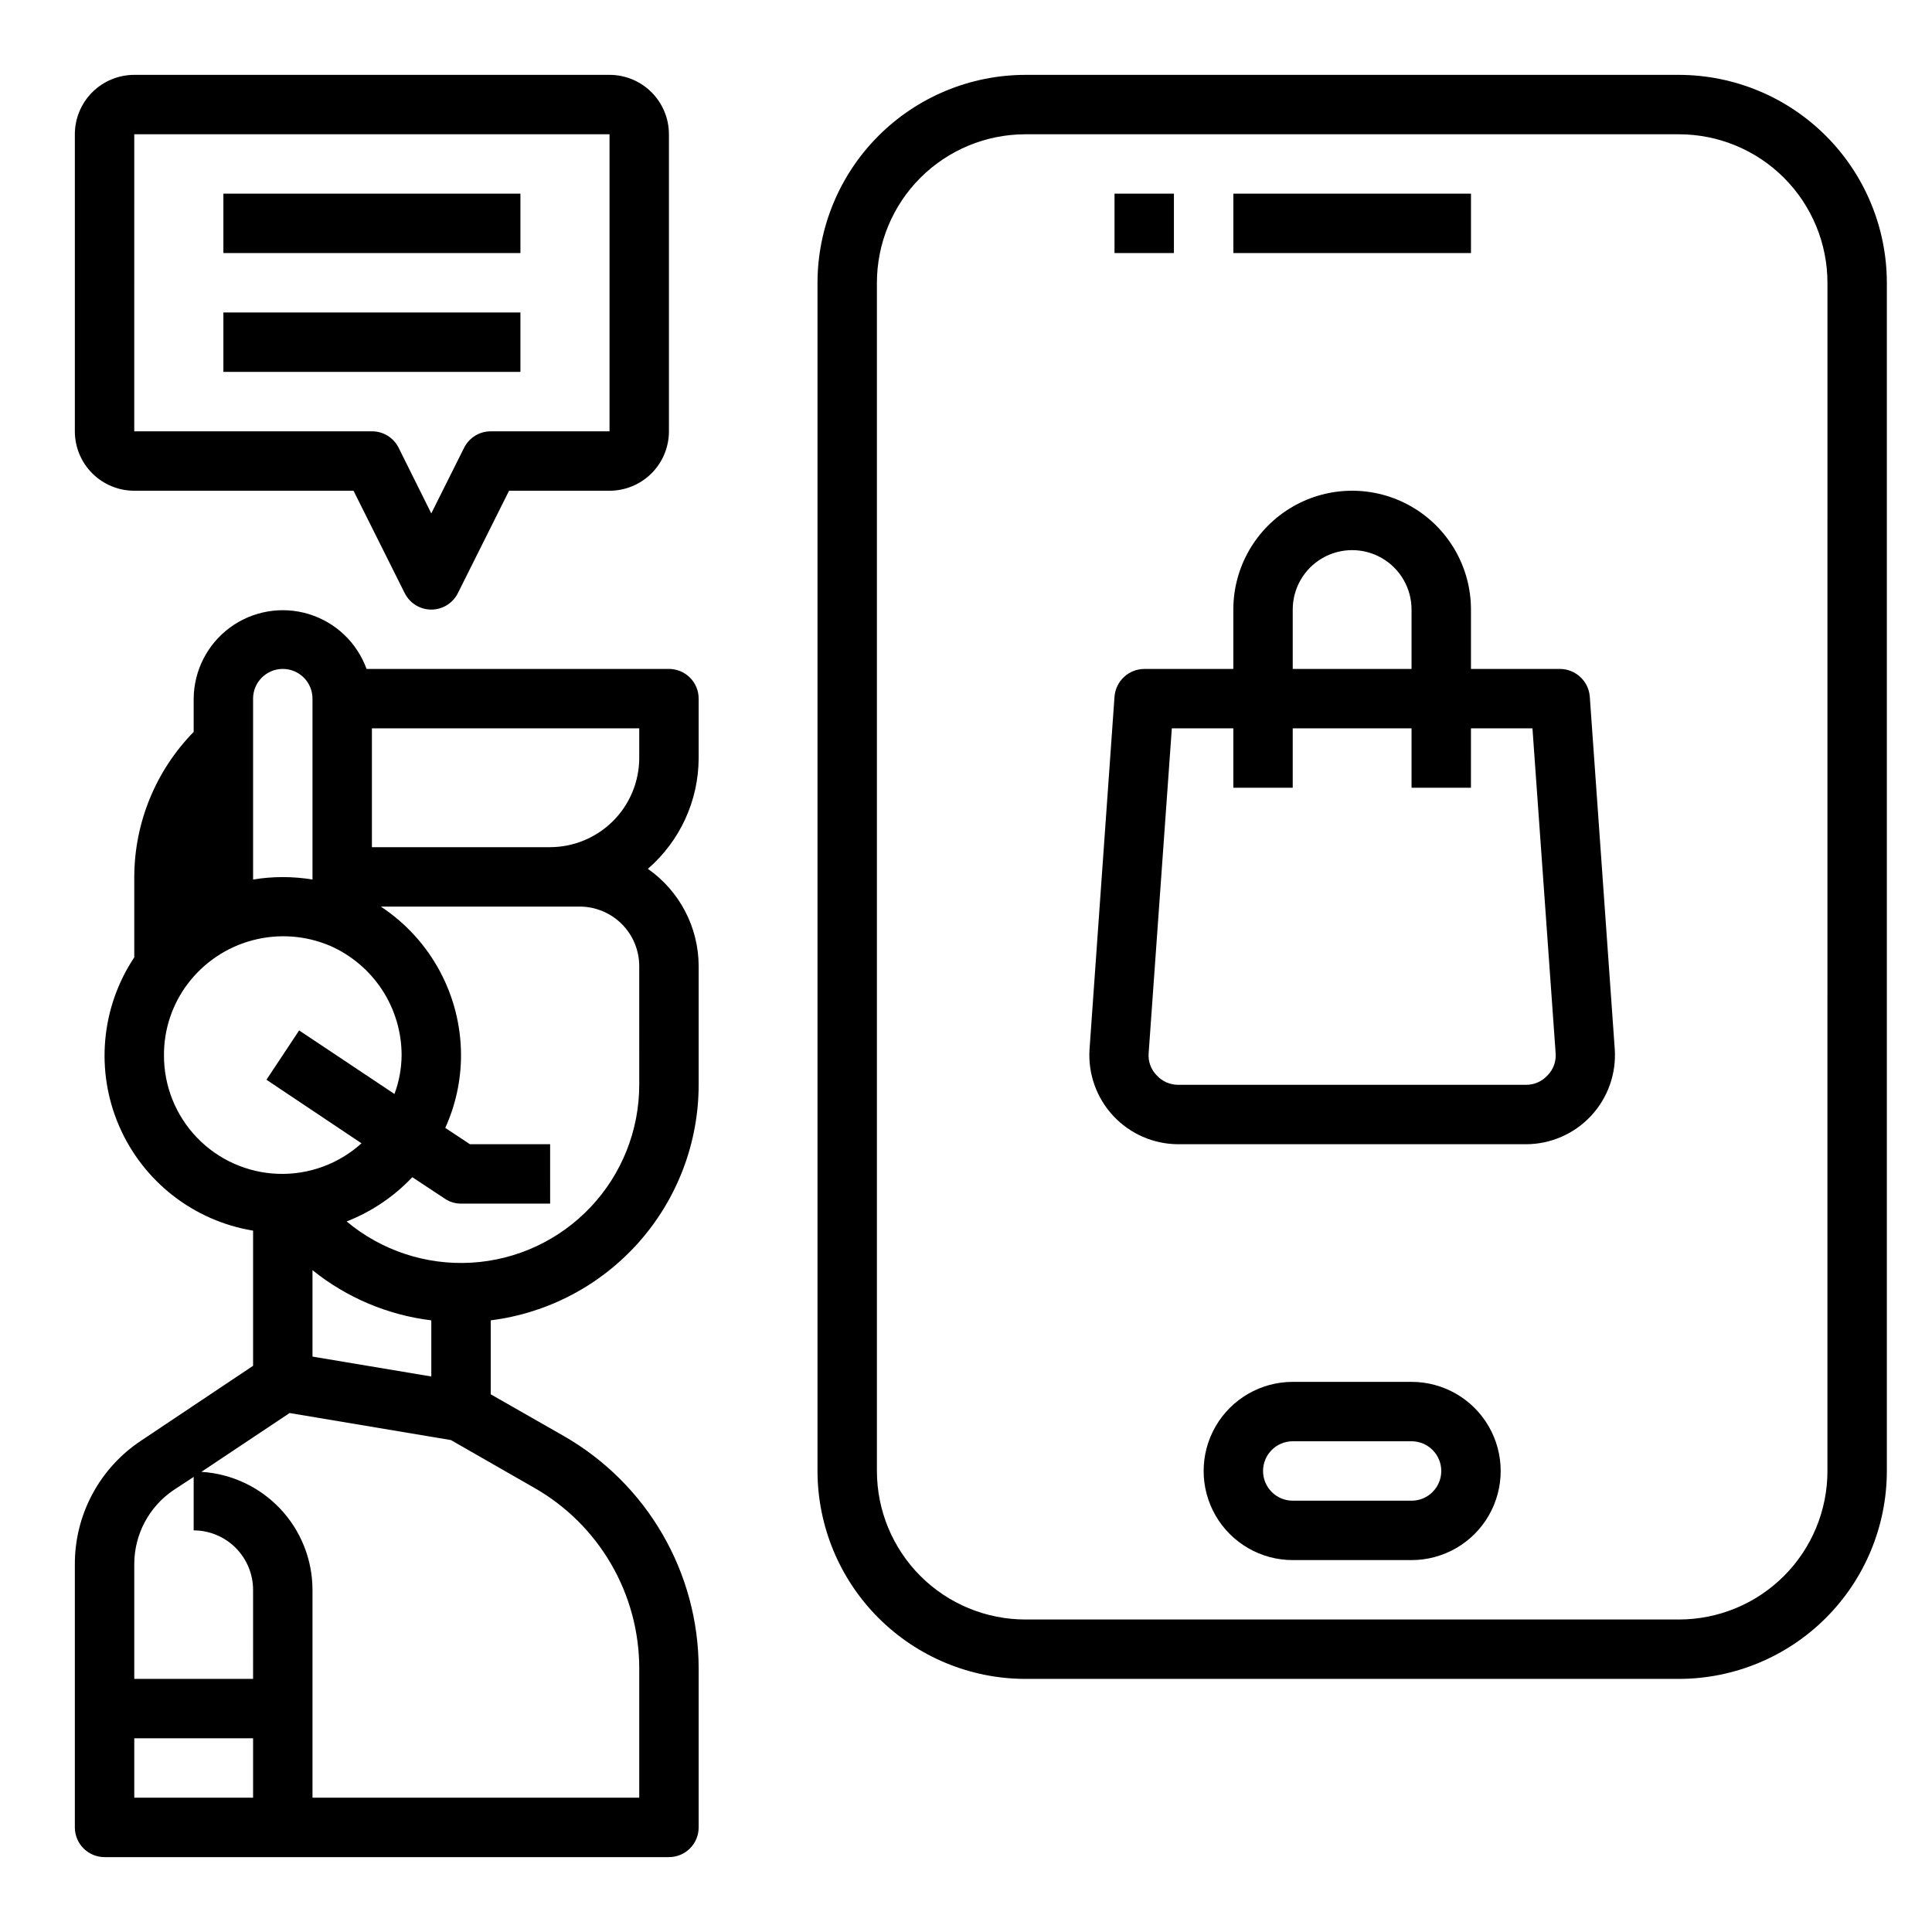
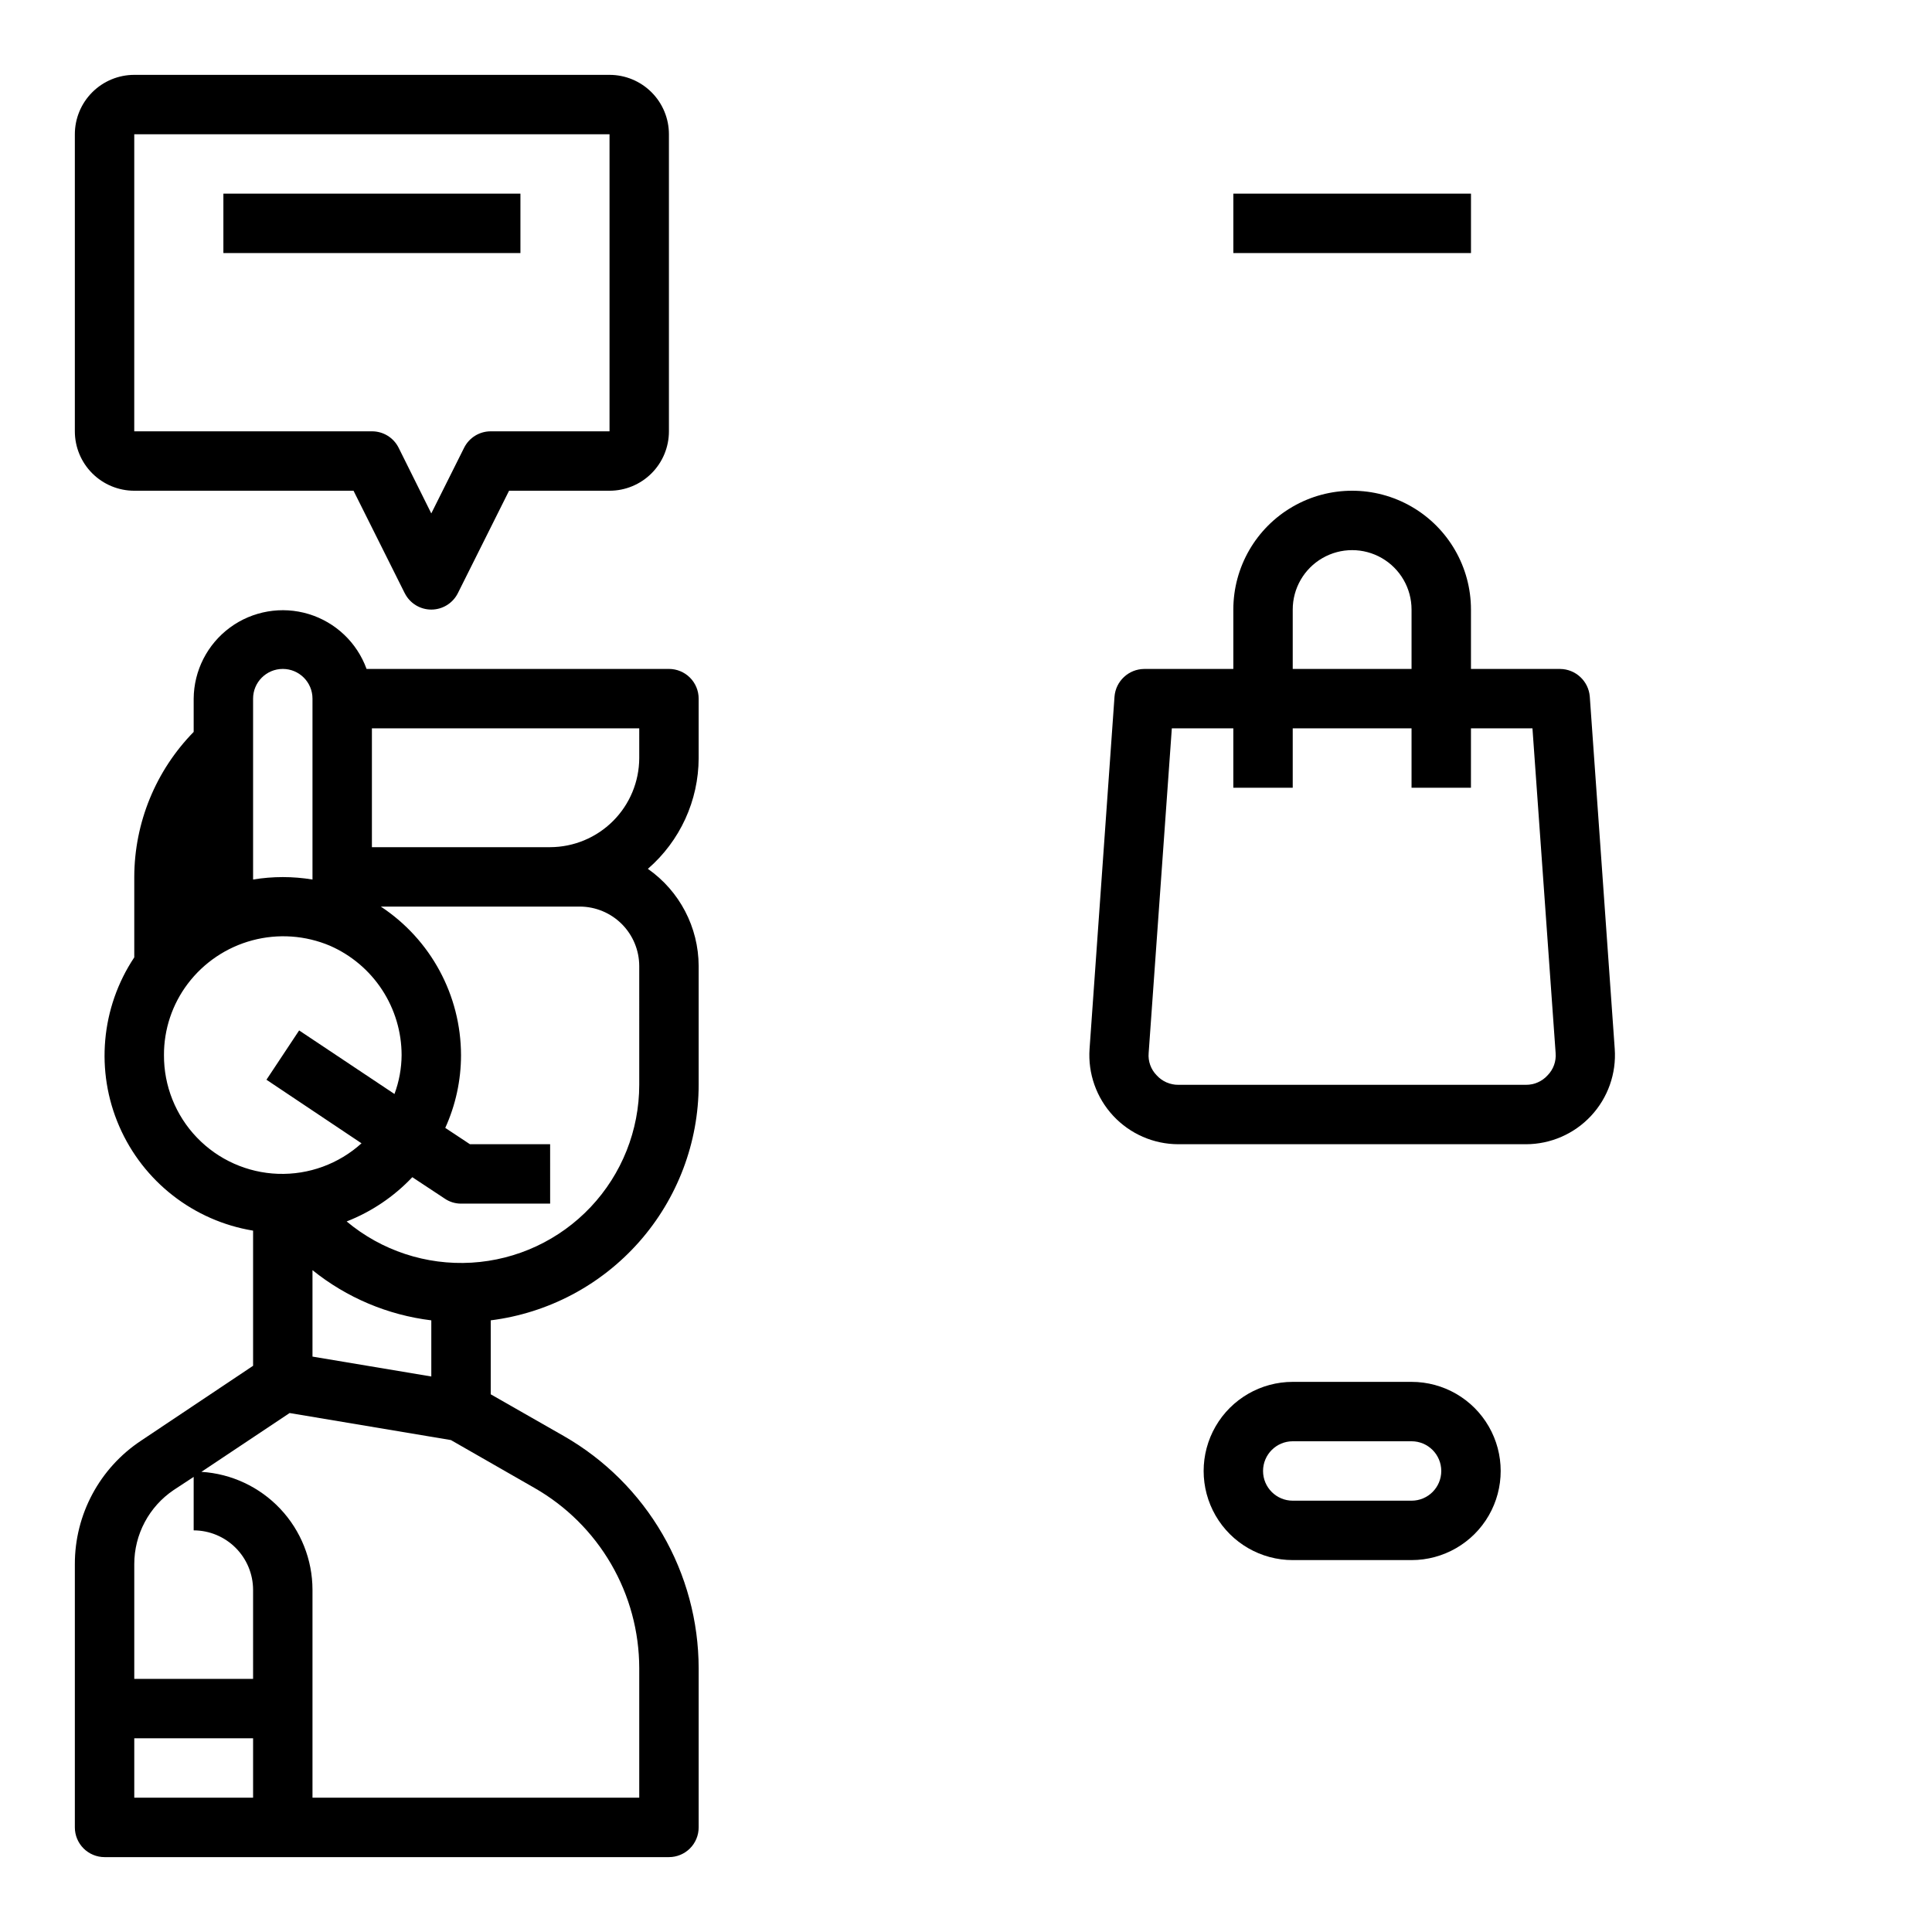
<svg xmlns="http://www.w3.org/2000/svg" fill="#000000" width="800px" height="800px" version="1.1" viewBox="144 144 512 512">
  <g>
    <path d="m329.15 344.89v-15.746c0-2.086-0.828-4.09-2.305-5.566-1.477-1.473-3.477-2.305-5.566-2.305h-80.137c-2.539-6.996-8.227-12.387-15.352-14.547-7.125-2.156-14.852-0.828-20.848 3.582-5.992 4.414-9.559 11.395-9.617 18.836v8.82c-10.055 10.262-15.703 24.047-15.742 38.414v21.332c-8.844 13.285-10.34 30.152-3.977 44.785 6.363 14.637 19.719 25.043 35.465 27.637v35.816l-29.68 19.84c-10.984 7.269-17.582 19.574-17.555 32.75v69.746c0 2.086 0.832 4.09 2.309 5.566 1.477 1.473 3.477 2.305 5.566 2.305h149.57c2.09 0 4.09-0.832 5.566-2.305 1.477-1.477 2.305-3.481 2.305-5.566v-42.195c-0.023-12.477-3.328-24.727-9.59-35.52-6.258-10.793-15.25-19.746-26.07-25.961l-19.441-11.102v-19.602c15.207-1.914 29.195-9.312 39.34-20.805 10.145-11.492 15.75-26.289 15.762-41.617v-31.488c-0.031-10.262-5.055-19.863-13.461-25.742 8.527-7.379 13.438-18.09 13.461-29.363zm-118.08-15.746c0-4.348 3.523-7.871 7.871-7.871s7.871 3.523 7.871 7.871v47.941c-5.211-0.863-10.531-0.863-15.742 0zm-23.617 94.465c-0.023-6.816 2.188-13.453 6.297-18.891 4.266-5.641 10.293-9.695 17.125-11.52 6.828-1.824 14.074-1.316 20.582 1.441 5.633 2.469 10.426 6.519 13.797 11.664 3.367 5.144 5.168 11.156 5.176 17.305-0.023 3.523-0.664 7.012-1.891 10.312l-25.266-16.844-8.66 13.066 25.191 16.848c-6.039 5.469-13.973 8.367-22.117 8.086-8.141-0.281-15.852-3.727-21.496-9.602-5.644-5.875-8.781-13.719-8.738-21.867zm39.359 56.992v0.004c9.047 7.289 19.957 11.895 31.488 13.301v14.879l-31.488-5.273zm-15.742 139.81h-31.488v-15.742h31.488zm0-31.488h-31.488v-30.383c-0.008-7.898 3.918-15.277 10.469-19.684l5.273-3.461v14.168c4.172 0.012 8.172 1.676 11.121 4.625 2.949 2.949 4.613 6.949 4.625 11.121zm74.547-50.617c8.43 4.812 15.441 11.766 20.32 20.156s7.457 17.922 7.469 27.629v34.32h-86.594v-55.102c-0.012-7.977-3.066-15.648-8.535-21.453s-12.945-9.309-20.906-9.801l23.379-15.586 42.746 7.164zm27.789-106.82c-0.004 12.039-4.606 23.625-12.867 32.387-8.262 8.762-19.559 14.035-31.578 14.746-12.02 0.711-23.859-3.195-33.094-10.922 6.594-2.578 12.535-6.582 17.398-11.73l8.582 5.668h-0.004c1.273 0.875 2.785 1.34 4.332 1.34h23.617l-0.004-15.746h-21.254l-6.535-4.328c2.754-6.059 4.176-12.637 4.176-19.289-0.031-15.855-8.016-30.637-21.258-39.359h52.746c4.168 0.012 8.168 1.676 11.117 4.625 2.949 2.949 4.613 6.949 4.625 11.121zm0-86.594c-0.02 6.258-2.512 12.254-6.938 16.68-4.426 4.422-10.422 6.918-16.68 6.938h-47.23v-31.488h70.848z" />
-     <path d="m588.93 163.84h-173.18c-14.609 0.02-28.617 5.828-38.945 16.16-10.332 10.332-16.141 24.336-16.16 38.945v314.88c0.02 14.609 5.828 28.613 16.16 38.945 10.328 10.328 24.336 16.141 38.945 16.156h173.18c14.609-0.016 28.617-5.828 38.949-16.156 10.328-10.332 16.141-24.336 16.156-38.945v-314.88c-0.016-14.609-5.828-28.613-16.156-38.945-10.332-10.332-24.34-16.141-38.949-16.16zm39.359 369.98 0.004 0.004c0 10.438-4.148 20.449-11.531 27.832-7.379 7.379-17.391 11.527-27.832 11.527h-173.18c-10.438 0-20.449-4.148-27.832-11.527-7.379-7.383-11.527-17.395-11.527-27.832v-314.88c0-10.438 4.148-20.449 11.527-27.832 7.383-7.379 17.395-11.527 27.832-11.527h173.18c10.441 0 20.453 4.148 27.832 11.527 7.383 7.383 11.531 17.395 11.531 27.832z" />
-     <path d="m439.36 195.32h15.742v15.742h-15.742z" />
    <path d="m470.85 195.32h62.977v15.742h-62.977z" />
    <path d="m518.08 510.21h-31.488c-8.438 0-16.234 4.5-20.453 11.809-4.215 7.305-4.215 16.309 0 23.617 4.219 7.305 12.016 11.805 20.453 11.805h31.488c8.438 0 16.234-4.5 20.453-11.805 4.219-7.309 4.219-16.312 0-23.617-4.219-7.309-12.016-11.809-20.453-11.809zm0 31.488h-31.488c-4.348 0-7.871-3.523-7.871-7.871 0-4.348 3.523-7.875 7.871-7.875h31.488c4.348 0 7.871 3.527 7.871 7.875 0 4.348-3.523 7.871-7.871 7.871z" />
    <path d="m565.31 328.6c-0.332-4.109-3.75-7.289-7.875-7.32h-23.613v-15.742c0-11.25-6.004-21.645-15.746-27.27s-21.746-5.625-31.488 0c-9.742 5.625-15.742 16.02-15.742 27.27v15.742h-23.617c-4.125 0.031-7.543 3.211-7.871 7.32l-6.613 93.363c-0.457 6.531 1.816 12.961 6.277 17.75 4.461 4.789 10.715 7.516 17.262 7.519h92.102c6.547-0.004 12.797-2.731 17.258-7.519 4.465-4.789 6.738-11.219 6.277-17.75zm-78.723-23.062c0-5.625 3-10.824 7.871-13.637 4.875-2.812 10.875-2.812 15.746 0 4.871 2.812 7.871 8.012 7.871 13.637v15.742h-31.488zm67.543 123.43c-1.465 1.625-3.559 2.539-5.746 2.519h-92.102c-2.191 0.02-4.281-0.895-5.75-2.519-1.539-1.562-2.316-3.719-2.125-5.906l6.141-86.039h16.297v15.742h15.742v-15.742h31.488v15.742h15.742l0.004-15.742h16.297l6.141 86.043-0.004-0.004c0.191 2.188-0.586 4.344-2.125 5.906z" />
    <path d="m203.2 195.32h78.719v15.742h-78.719z" />
-     <path d="m203.2 226.81h78.719v15.742h-78.719z" />
    <path d="m179.58 274.05h58.109l13.562 27.137 0.004-0.004c1.332 2.672 4.059 4.363 7.043 4.363 2.988 0 5.715-1.691 7.047-4.363l13.562-27.133h26.625c4.176 0 8.18-1.66 11.133-4.613s4.609-6.957 4.609-11.133v-78.719c0-4.176-1.656-8.18-4.609-11.133s-6.957-4.613-11.133-4.613h-125.95c-4.176 0-8.18 1.66-11.133 4.613s-4.613 6.957-4.613 11.133v78.719c0 4.176 1.66 8.18 4.613 11.133s6.957 4.613 11.133 4.613zm0-94.465h125.95v78.719h-31.488c-2.984 0-5.711 1.684-7.047 4.356l-8.699 17.402-8.656-17.402c-1.34-2.684-4.09-4.371-7.086-4.356h-62.977z" />
  </g>
</svg>